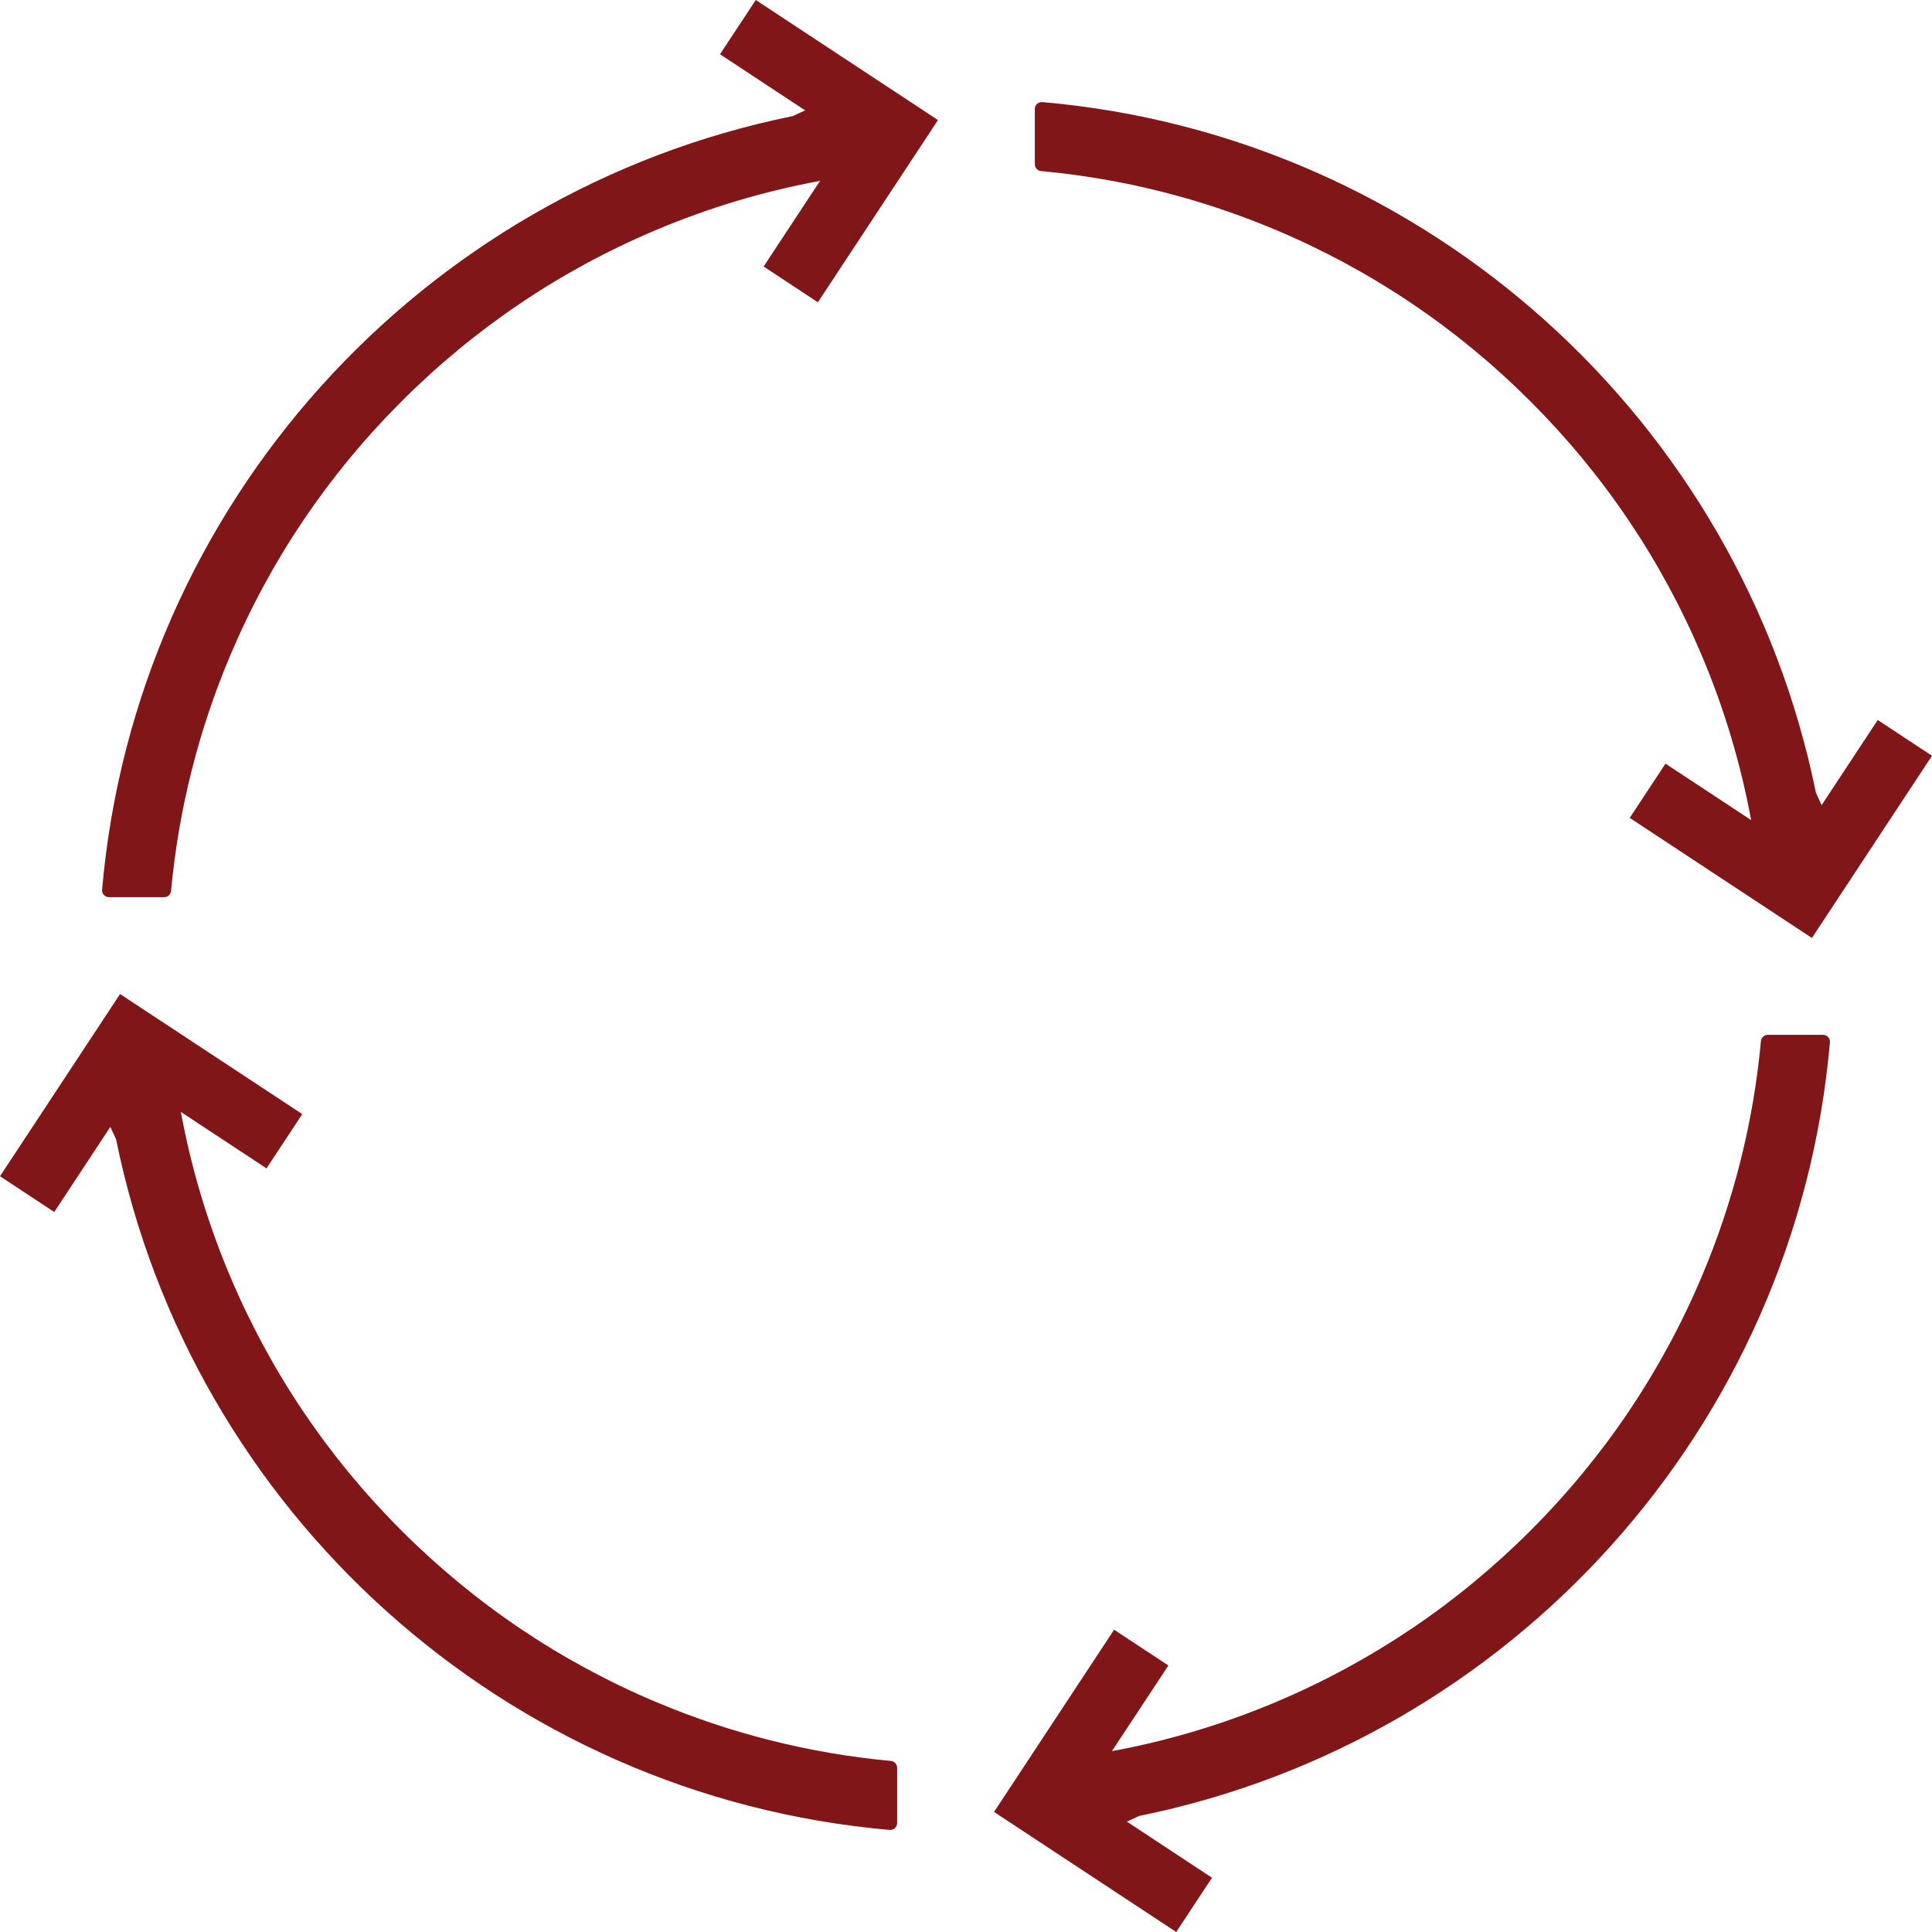
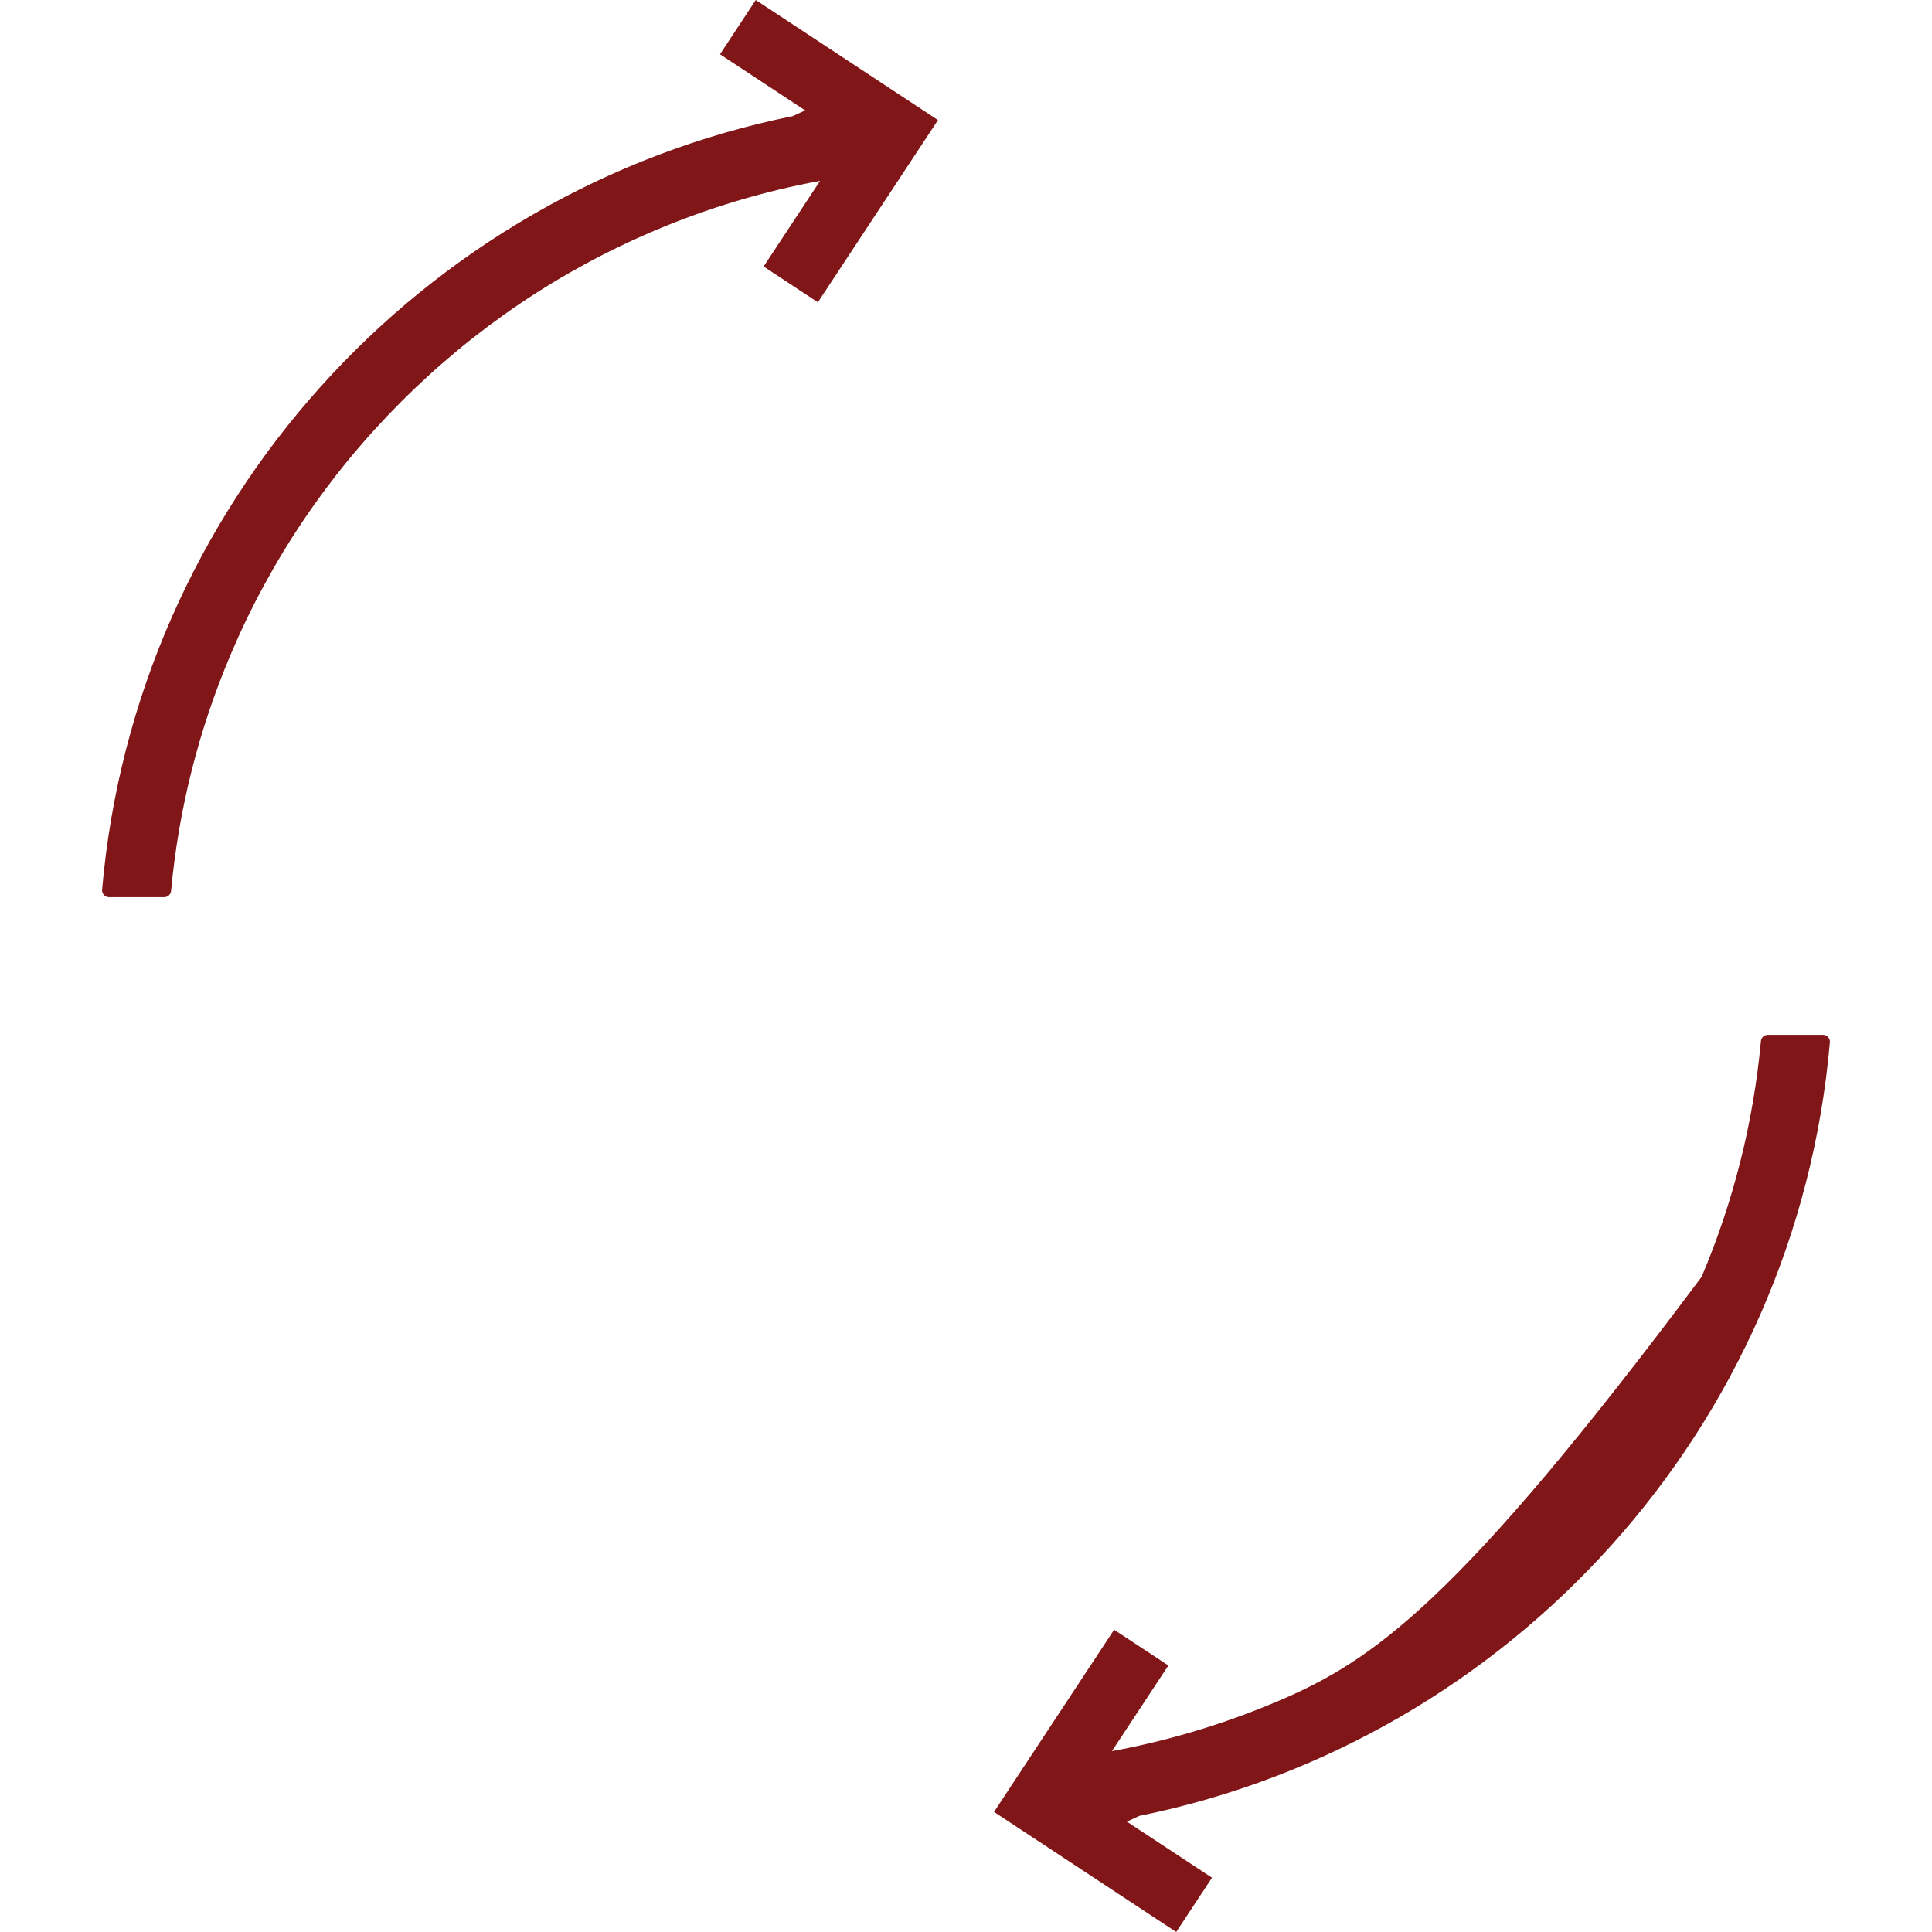
<svg xmlns="http://www.w3.org/2000/svg" fill="#811618" height="2101.4" preserveAspectRatio="xMidYMid meet" version="1" viewBox="949.3 949.3 2101.4 2101.4" width="2101.4" zoomAndPan="magnify">
  <g id="change1_1">
-     <path d="M 1918.293 2864.633 C 1829.871 2856.434 1743.961 2834.855 1661.992 2800.184 C 1558.609 2756.453 1465.727 2693.828 1385.945 2614.055 C 1306.172 2534.273 1243.547 2441.402 1199.816 2338.008 C 1175.297 2280.047 1157.348 2220.129 1146.027 2158.734 L 1239.176 2220.129 L 1278.082 2161.102 L 1079.895 2030.488 L 949.289 2228.672 L 1008.316 2267.566 L 1069.348 2174.961 C 1071.465 2179.602 1073.535 2184.098 1075.566 2188.473 C 1157.535 2592.715 1498 2903.113 1916.953 2939.664 C 1921.34 2940.043 1925.109 2936.602 1925.109 2932.203 L 1925.109 2872.086 C 1925.109 2868.203 1922.148 2864.984 1918.293 2864.633" fill="inherit" />
-     <path d="M 2864.633 2081.699 C 2856.445 2170.117 2834.855 2256.023 2800.188 2337.996 C 2756.449 2441.387 2693.824 2534.266 2614.062 2614.047 C 2534.285 2693.816 2441.41 2756.445 2338.004 2800.176 C 2280.051 2824.695 2220.133 2842.648 2158.734 2853.969 L 2220.133 2760.816 L 2161.098 2721.918 L 2030.492 2920.098 L 2228.664 3050.707 L 2267.57 2991.676 L 2174.969 2930.648 C 2179.602 2928.527 2184.094 2926.457 2188.477 2924.43 C 2592.727 2842.457 2903.125 2501.988 2939.668 2083.035 C 2940.047 2078.652 2936.602 2074.883 2932.199 2074.883 L 2872.082 2074.883 C 2868.207 2074.883 2864.996 2077.84 2864.633 2081.699" fill="inherit" />
-     <path d="M 2081.707 1135.367 C 2170.121 1143.562 2256.027 1165.145 2338.004 1199.824 C 2441.391 1243.547 2534.277 1306.188 2614.047 1385.953 C 2693.812 1465.723 2756.453 1558.609 2800.176 1661.996 C 2824.695 1719.961 2842.641 1779.891 2853.965 1841.277 L 2760.816 1779.891 L 2721.926 1838.902 L 2920.09 1969.52 L 3050.707 1771.336 L 2991.68 1732.445 L 2930.645 1825.031 C 2928.531 1820.41 2926.453 1815.918 2924.43 1811.539 C 2842.453 1407.293 2501.992 1096.887 2083.035 1060.336 C 2078.656 1059.961 2074.875 1063.402 2074.875 1067.801 L 2074.875 1127.918 C 2074.875 1131.809 2077.832 1135.031 2081.707 1135.367" fill="inherit" />
+     <path d="M 2864.633 2081.699 C 2856.445 2170.117 2834.855 2256.023 2800.188 2337.996 C 2534.285 2693.816 2441.41 2756.445 2338.004 2800.176 C 2280.051 2824.695 2220.133 2842.648 2158.734 2853.969 L 2220.133 2760.816 L 2161.098 2721.918 L 2030.492 2920.098 L 2228.664 3050.707 L 2267.57 2991.676 L 2174.969 2930.648 C 2179.602 2928.527 2184.094 2926.457 2188.477 2924.43 C 2592.727 2842.457 2903.125 2501.988 2939.668 2083.035 C 2940.047 2078.652 2936.602 2074.883 2932.199 2074.883 L 2872.082 2074.883 C 2868.207 2074.883 2864.996 2077.84 2864.633 2081.699" fill="inherit" />
    <path d="M 1135.371 1918.293 C 1143.57 1829.879 1165.152 1743.973 1199.82 1661.996 C 1243.551 1558.609 1306.18 1465.723 1385.953 1385.953 C 1465.73 1306.188 1558.609 1243.547 1662 1199.824 C 1719.961 1175.305 1779.879 1157.34 1841.27 1146.035 L 1779.879 1239.184 L 1838.902 1278.074 L 1969.523 1079.891 L 1771.344 949.293 L 1732.441 1008.32 L 1825.043 1069.355 C 1820.41 1071.469 1815.91 1073.527 1811.531 1075.57 C 1407.293 1157.547 1096.891 1498.008 1060.34 1916.965 C 1059.961 1921.344 1063.398 1925.125 1067.801 1925.125 L 1127.922 1925.125 C 1131.801 1925.125 1135.02 1922.148 1135.371 1918.293" fill="inherit" />
  </g>
</svg>